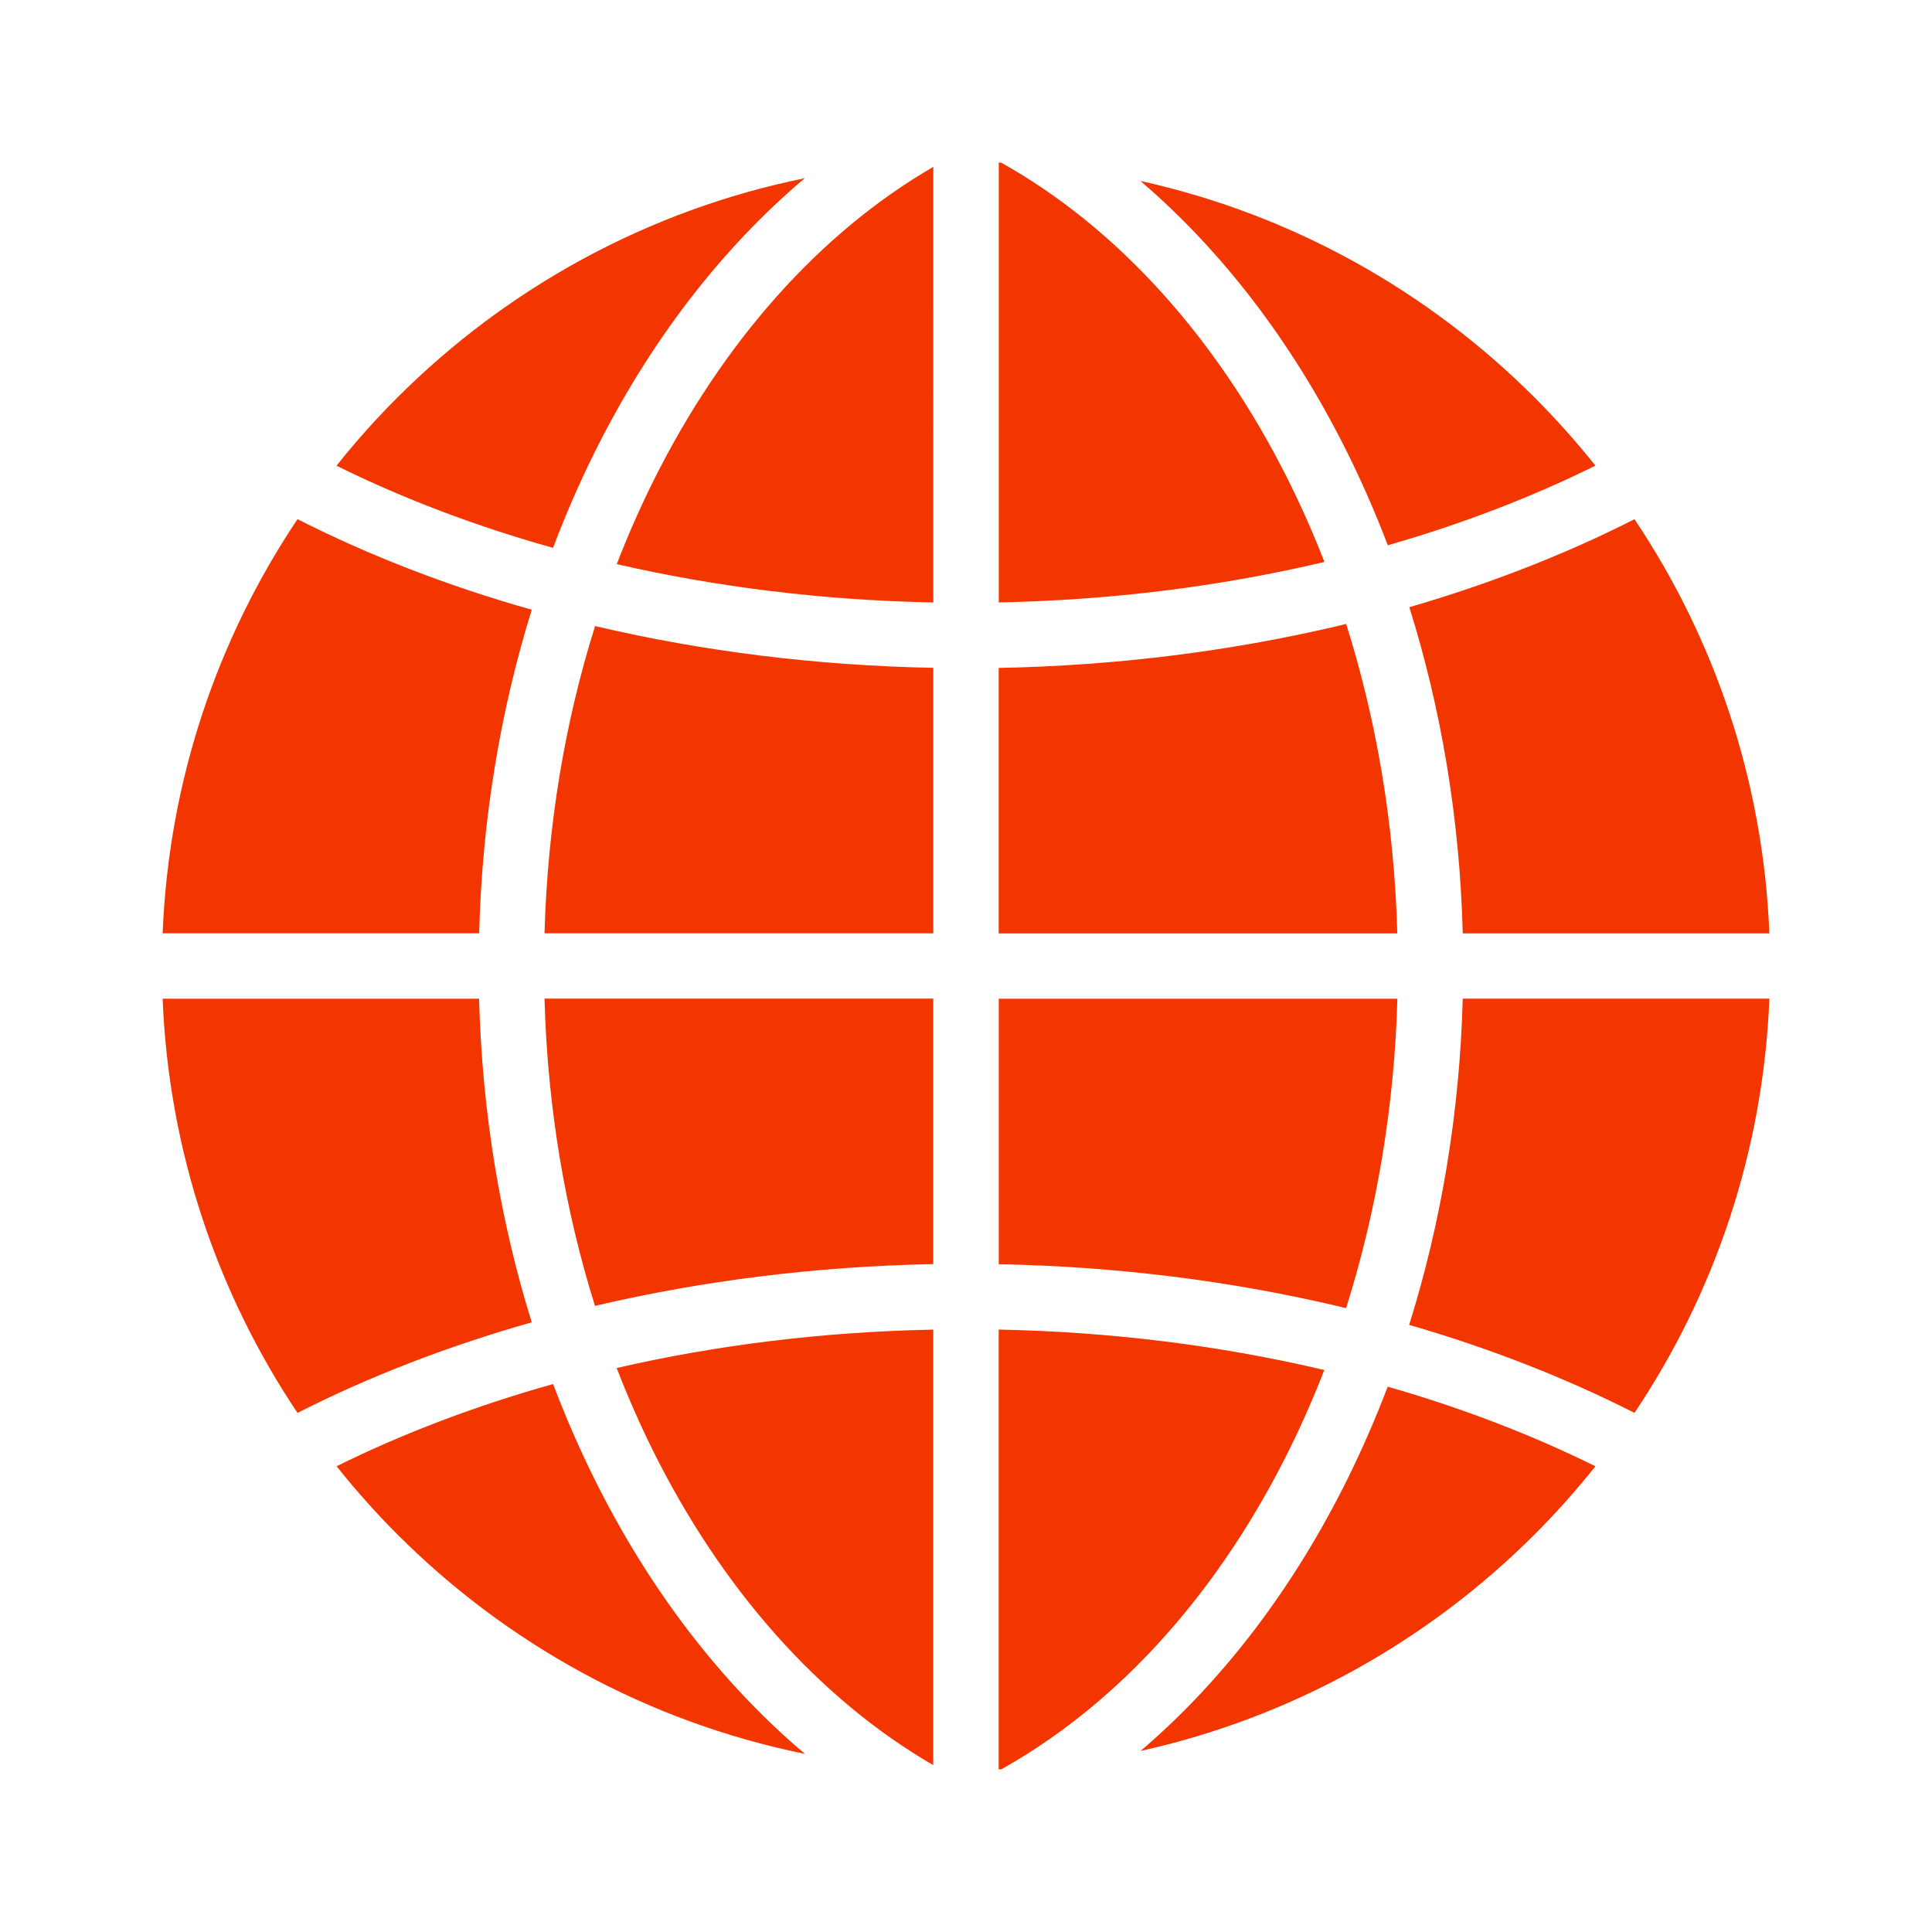
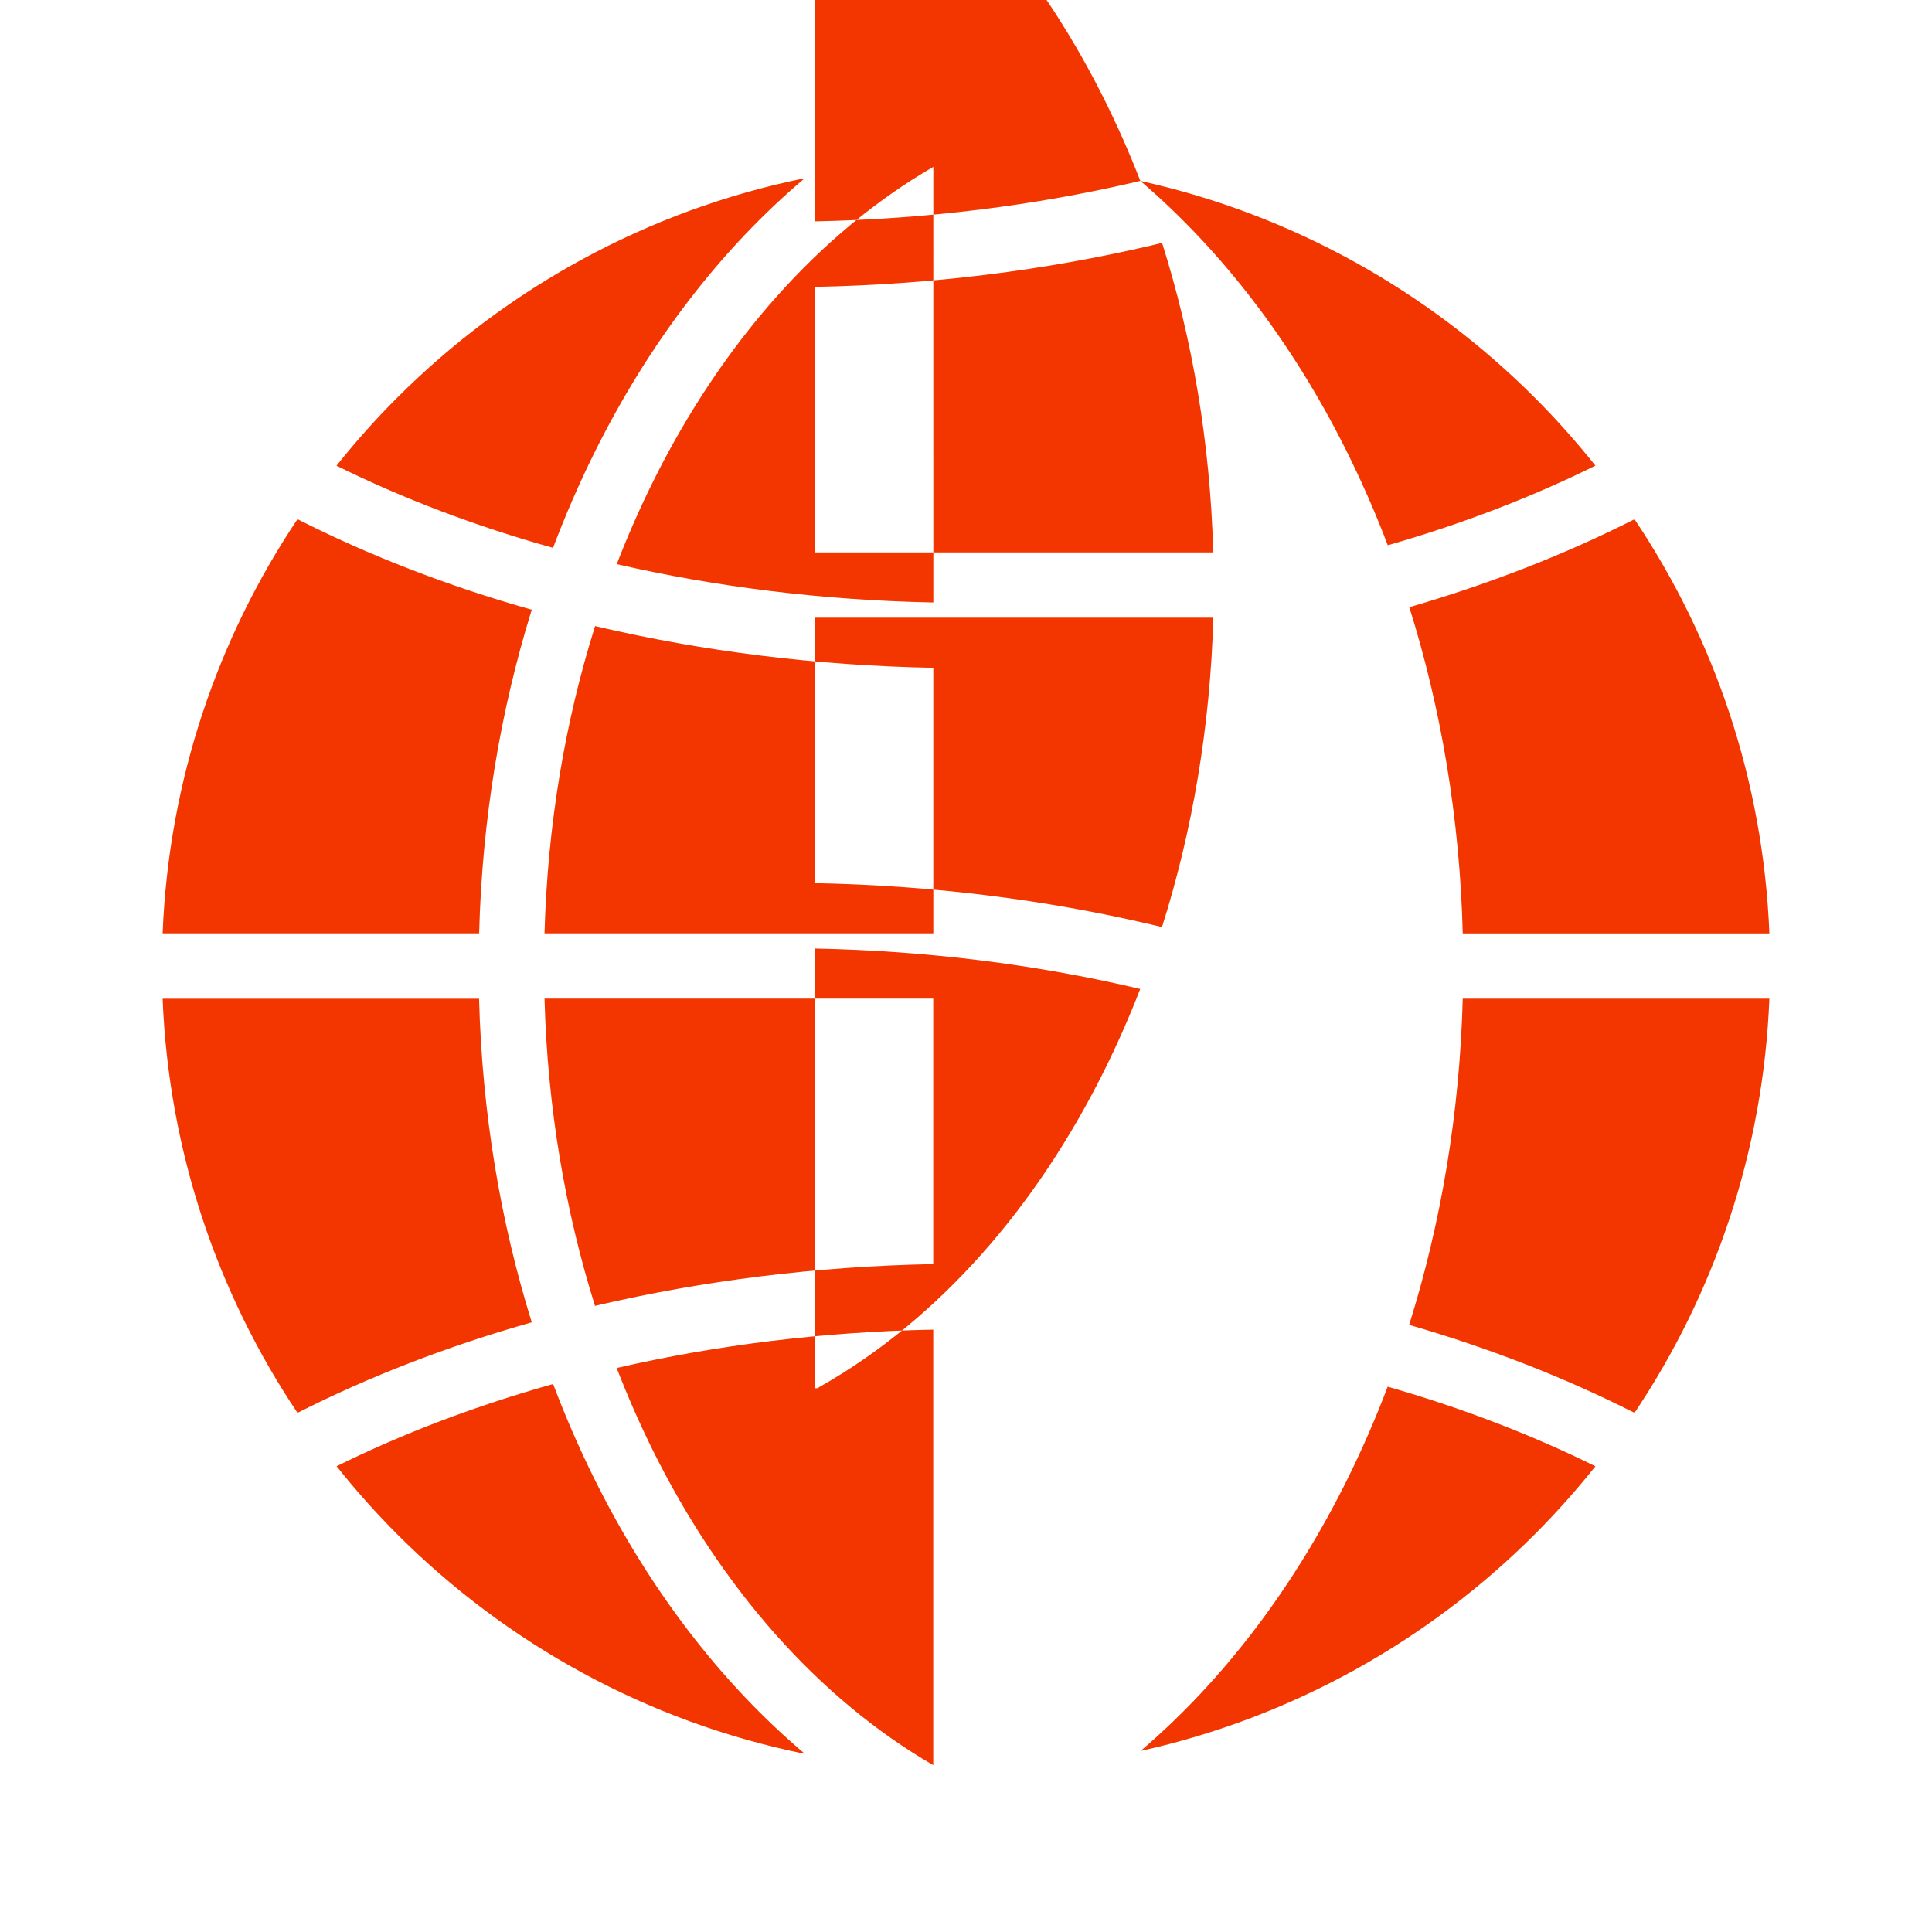
<svg xmlns="http://www.w3.org/2000/svg" width="1200pt" height="1200pt" version="1.1" viewBox="0 0 1200 1200">
-   <path d="m383.02 849.66c6.797 17.625 14.297 34.641 22.406 51.047 42.703 86.062 103.17 154.45 174.24 195.66v-270.52c-68.953 1.359-135.05 9.656-196.69 23.859zm-44.812-229.36c1.828 67.547 12.844 131.86 31.359 190.82l1.312-0.328c65.531-15.281 135.71-24.234 208.78-25.641v-164.9h-241.5zm31.406-231.42c-18.562 58.969-29.531 123.32-31.406 190.82h241.5v-164.9c-73.078-1.406-143.29-10.312-208.78-25.641l-1.312-0.328zm210.1-285.24c-70.828 41.016-131.16 109.27-173.9 195.1-8.25 16.594-15.844 33.797-22.734 51.656 61.641 14.156 127.74 22.453 196.64 23.812zm-236.26 236.63c-48.281-13.5-93.375-30.703-134.44-51 11.812-14.859 24.422-29.016 37.828-42.375 67.875-67.875 155.26-116.34 253.03-136.22-52.031 43.875-96.516 101.91-130.4 169.97-9.516 19.125-18.188 39.047-25.969 59.625zm-45.844 239.44c1.828-70.969 13.312-138.74 32.672-201-52.312-14.766-101.16-33.75-145.5-56.25-49.641 74.109-79.969 162.28-83.766 257.26zm32.672 241.6c-19.406-62.297-30.844-130.03-32.719-201h-196.55c3.797 94.969 34.125 183.14 83.766 257.26 44.344-22.5 93.188-41.438 145.5-56.25zm169.55 268.03c-97.734-19.875-185.06-68.297-252.94-136.22-13.406-13.406-26.016-27.562-37.828-42.422 41.062-20.297 86.203-37.5 134.48-51.047 7.688 20.344 16.266 40.031 25.641 58.922 33.938 68.391 78.562 126.71 130.69 170.72zm362.11-228.1c-7.406 19.547-15.703 38.531-24.703 56.812-33.141 67.125-76.828 125.16-128.81 169.5 94.359-20.906 178.74-68.484 244.69-134.44 13.406-13.406 26.016-27.562 37.828-42.375-39.516-19.547-82.781-36.188-129-49.453zm46.594-240.94h190.45c-3.797 94.969-34.125 183.14-83.766 257.26-42.797-21.703-89.766-40.125-139.97-54.656 19.875-63.328 31.406-131.81 33.281-202.6zm-33.188-243.19c19.688 62.719 31.359 131.06 33.188 202.64h190.45c-3.797-94.969-34.125-183.14-83.766-257.26-42.75 21.703-89.719 40.078-139.87 54.656zm-167.06-264.74c94.453 20.859 178.82 68.484 244.82 134.48 13.406 13.406 26.016 27.562 37.828 42.375-39.469 19.547-82.734 36.188-128.95 49.453-7.922-20.859-16.828-41.016-26.531-60.328-33.281-66.234-76.641-122.81-127.22-166.03zm114.33 236.68c-7.031-18.094-14.812-35.578-23.25-52.406-43.594-86.625-105.19-155.16-177.42-195.56-0.562-0.047-1.078-0.047-1.594-0.094v273.19c70.031-1.406 137.16-9.938 199.6-24.516l2.672-0.656zm45.281 230.68c-1.875-68.062-13.031-132.89-31.781-192.19l-7.031 1.688c-65.484 15.281-135.71 24.234-208.78 25.641v164.9h247.6zm-31.828 232.78c18.938-59.906 30-124.82 31.875-192.19h-247.6v164.9c73.078 1.406 143.29 10.312 208.78 25.641 2.297 0.562 4.641 1.078 6.938 1.641zm-213.84 286.4c-0.656 0.047-1.266 0.047-1.922 0.094v-273.19c70.031 1.406 137.16 9.938 199.6 24.516l2.625 0.609c-6.562 16.922-13.781 33.328-21.609 49.219-42.609 86.25-103.41 155.86-176.95 197.63-0.609 0.328-1.219 0.703-1.734 1.125z" fill="#f33600" fill-rule="evenodd" />
+   <path d="m383.02 849.66c6.797 17.625 14.297 34.641 22.406 51.047 42.703 86.062 103.17 154.45 174.24 195.66v-270.52c-68.953 1.359-135.05 9.656-196.69 23.859zm-44.812-229.36c1.828 67.547 12.844 131.86 31.359 190.82l1.312-0.328c65.531-15.281 135.71-24.234 208.78-25.641v-164.9h-241.5zm31.406-231.42c-18.562 58.969-29.531 123.32-31.406 190.82h241.5v-164.9c-73.078-1.406-143.29-10.312-208.78-25.641l-1.312-0.328zm210.1-285.24c-70.828 41.016-131.16 109.27-173.9 195.1-8.25 16.594-15.844 33.797-22.734 51.656 61.641 14.156 127.74 22.453 196.64 23.812zm-236.26 236.63c-48.281-13.5-93.375-30.703-134.44-51 11.812-14.859 24.422-29.016 37.828-42.375 67.875-67.875 155.26-116.34 253.03-136.22-52.031 43.875-96.516 101.91-130.4 169.97-9.516 19.125-18.188 39.047-25.969 59.625zm-45.844 239.44c1.828-70.969 13.312-138.74 32.672-201-52.312-14.766-101.16-33.75-145.5-56.25-49.641 74.109-79.969 162.28-83.766 257.26zm32.672 241.6c-19.406-62.297-30.844-130.03-32.719-201h-196.55c3.797 94.969 34.125 183.14 83.766 257.26 44.344-22.5 93.188-41.438 145.5-56.25zm169.55 268.03c-97.734-19.875-185.06-68.297-252.94-136.22-13.406-13.406-26.016-27.562-37.828-42.422 41.062-20.297 86.203-37.5 134.48-51.047 7.688 20.344 16.266 40.031 25.641 58.922 33.938 68.391 78.562 126.71 130.69 170.72zm362.11-228.1c-7.406 19.547-15.703 38.531-24.703 56.812-33.141 67.125-76.828 125.16-128.81 169.5 94.359-20.906 178.74-68.484 244.69-134.44 13.406-13.406 26.016-27.562 37.828-42.375-39.516-19.547-82.781-36.188-129-49.453zm46.594-240.94h190.45c-3.797 94.969-34.125 183.14-83.766 257.26-42.797-21.703-89.766-40.125-139.97-54.656 19.875-63.328 31.406-131.81 33.281-202.6zm-33.188-243.19c19.688 62.719 31.359 131.06 33.188 202.64h190.45c-3.797-94.969-34.125-183.14-83.766-257.26-42.75 21.703-89.719 40.078-139.87 54.656zm-167.06-264.74c94.453 20.859 178.82 68.484 244.82 134.48 13.406 13.406 26.016 27.562 37.828 42.375-39.469 19.547-82.734 36.188-128.95 49.453-7.922-20.859-16.828-41.016-26.531-60.328-33.281-66.234-76.641-122.81-127.22-166.03zc-7.031-18.094-14.812-35.578-23.25-52.406-43.594-86.625-105.19-155.16-177.42-195.56-0.562-0.047-1.078-0.047-1.594-0.094v273.19c70.031-1.406 137.16-9.938 199.6-24.516l2.672-0.656zm45.281 230.68c-1.875-68.062-13.031-132.89-31.781-192.19l-7.031 1.688c-65.484 15.281-135.71 24.234-208.78 25.641v164.9h247.6zm-31.828 232.78c18.938-59.906 30-124.82 31.875-192.19h-247.6v164.9c73.078 1.406 143.29 10.312 208.78 25.641 2.297 0.562 4.641 1.078 6.938 1.641zm-213.84 286.4c-0.656 0.047-1.266 0.047-1.922 0.094v-273.19c70.031 1.406 137.16 9.938 199.6 24.516l2.625 0.609c-6.562 16.922-13.781 33.328-21.609 49.219-42.609 86.25-103.41 155.86-176.95 197.63-0.609 0.328-1.219 0.703-1.734 1.125z" fill="#f33600" fill-rule="evenodd" />
</svg>